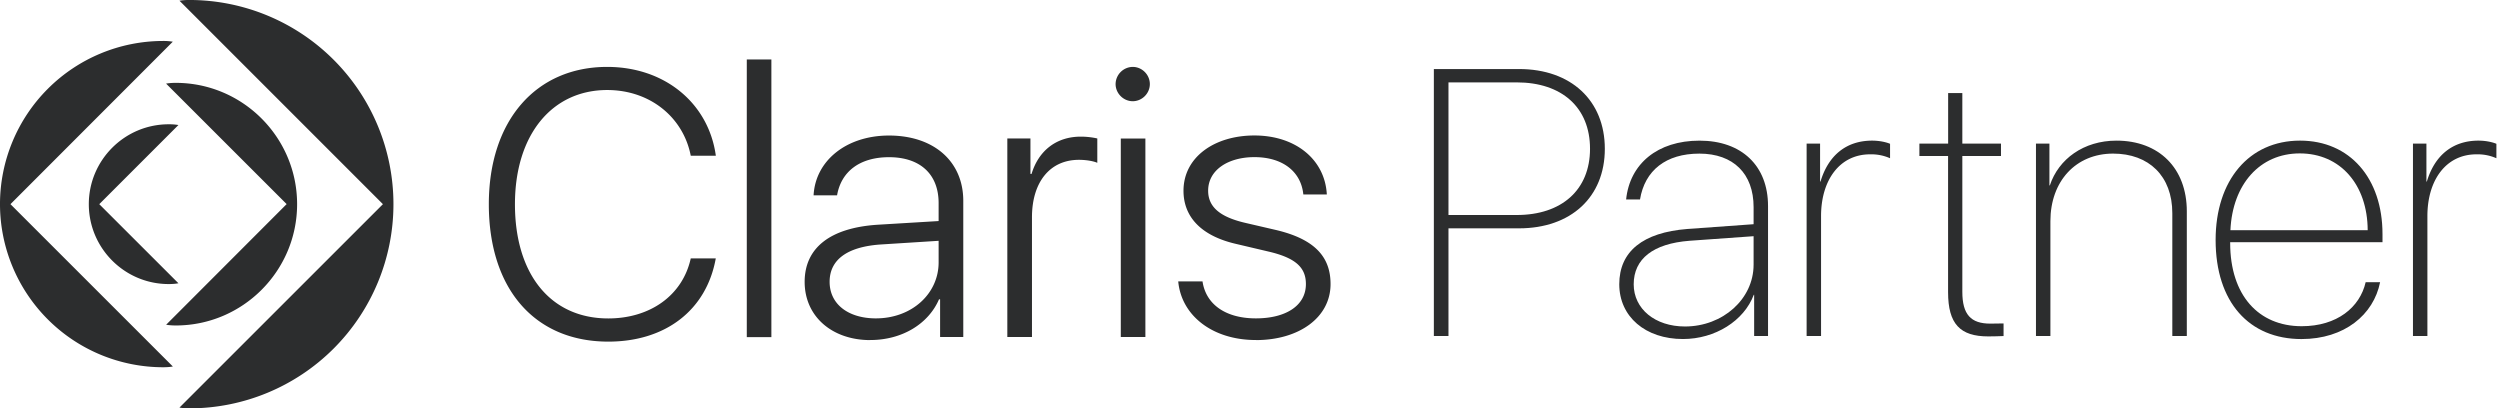
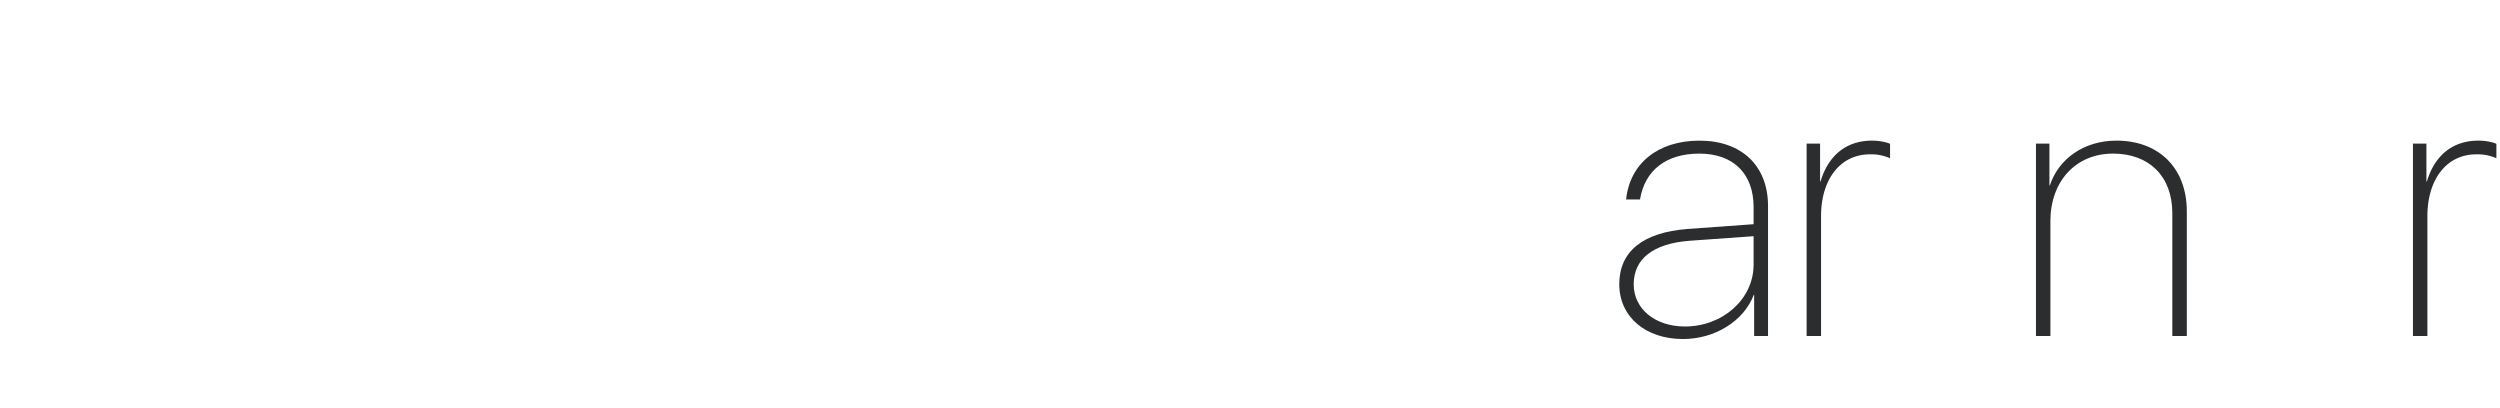
<svg xmlns="http://www.w3.org/2000/svg" viewBox="0.0 0.0 1703.0 278.0" xml:space="preserve" style="fill-rule:evenodd;clip-rule:evenodd;stroke-linejoin:round;stroke-miterlimit:2" width="1703.0" height="278.0">
-   <path d="M0 4.08h11.16c7.35 0 11.98-4.11 11.98-10.83 0-6.74-4.6-10.85-11.98-10.85H0V4.08Zm11.55-23.86c8.47 0 14.01 5.14 14.01 13.04 0 7.89-5.54 13-14.04 13H0v17.6h-2.39v-43.64h13.95Z" style="fill:#2c2d2e;fill-rule:nonzero" transform="translate(986.7 129.46) scale(4.167)" />
  <path d="M0 8.1V3.46l-10.5.75c-5.9.46-9.1 2.94-9.1 7.11 0 4.03 3.5 6.9 8.38 6.9 6.2 0 11.22-4.5 11.22-10.1m-21.96 3.2c0-5.38 3.87-8.47 11.13-9.04L0 1.5V-1.3c0-5.45-3.3-8.74-8.86-8.74-5.48 0-8.93 2.75-9.71 7.5h-2.27c.6-5.84 5.14-9.62 12-9.62 6.9 0 11.2 4.12 11.2 10.68v21.26H.09v-6.74H.03c-1.6 4.26-6.32 7.23-11.58 7.23-6.14 0-10.41-3.66-10.41-8.96" style="fill:#2c2d2e;fill-rule:nonzero" transform="translate(1194.55 146.48) scale(4.167)" />
  <path d="M0-30.97h2.2v6.2h.07c1.3-4.33 4.26-6.69 8.44-6.69 1.24 0 2.36.27 2.93.52v2.36a7.55 7.55 0 0 0-3.27-.64c-4.96 0-8.01 4.2-8.01 10.1V.48H0v-31.45Z" style="fill:#2c2d2e;fill-rule:nonzero" transform="translate(1230.67 226.89) scale(4.167)" />
-   <path d="M0-39.78v8.26h6.32v2.03H0v22.2c0 3.72 1.4 5.2 4.57 5.2l2.17-.03v2.06c-.2.03-2.14.06-2.5.06-4.6 0-6.57-2.03-6.57-7.23v-22.26h-4.69v-2.03h4.7v-8.26H0Z" style="fill:#2c2d2e;fill-rule:nonzero" transform="translate(1336.74 229.16) scale(4.167)" />
  <path d="M0-30.97h2.2v6.83h.07c1.42-4.32 5.54-7.32 10.89-7.32 6.93 0 11.5 4.48 11.5 11.56V.48h-2.37V-19.6c0-6.08-3.84-9.74-9.68-9.74-6.08 0-10.25 4.5-10.25 11.04V.48H0v-31.45Z" style="fill:#2c2d2e;fill-rule:nonzero" transform="translate(1386.9 226.89) scale(4.167)" />
-   <path d="M0-3.15h22.44c-.03-7.44-4.47-12.55-11.1-12.55C4.81-15.7.34-10.65 0-3.15m24.47 8.5c-1.06 5.33-5.84 9.3-12.85 9.3-8.56 0-14.04-6.03-14.04-16.2 0-9.76 5.47-16.24 13.8-16.24 8.13 0 13.48 6.14 13.48 15.28v1.33H-.04v.12c0 8.56 4.64 13.61 11.69 13.61 5.77 0 9.52-3.08 10.46-7.2h2.36Z" style="fill:#2c2d2e;fill-rule:nonzero" transform="translate(1519.36 169.92) scale(4.167)" />
  <path d="M0-30.97h2.2v6.2h.07c1.3-4.33 4.26-6.69 8.44-6.69 1.24 0 2.36.27 2.93.52v2.36a7.55 7.55 0 0 0-3.27-.64c-4.96 0-8.01 4.2-8.01 10.1V.48H0v-31.45Z" style="fill:#2c2d2e;fill-rule:nonzero" transform="translate(1643.71 226.89) scale(4.167)" />
-   <path d="M0 38.56c-4.52 0-7.57-2.32-7.57-5.98 0-3.6 2.87-5.73 8.36-6.1l9.46-.6v3.53c0 5.13-4.4 9.15-10.25 9.15m40.03 3.05h4.02V9.16h-4.02v32.47Zm-18.55 0h4.03V22.04c0-5.74 2.92-9.4 7.68-9.4 1.29 0 2.45.24 3 .49V9.15c-.5-.12-1.53-.3-2.7-.3-3.96 0-6.89 2.26-8.05 6.1h-.18v-5.8h-3.78v32.47Zm40.64.5c7.01 0 12.2-3.67 12.2-9.16 0-4.33-2.44-7.32-8.97-8.85l-5-1.16c-4.15-.97-6.04-2.62-6.04-5.25 0-3.41 3.3-5.49 7.56-5.49 4.64 0 7.63 2.38 8 6.1h3.84c-.3-5.67-5.06-9.64-11.84-9.64-6.53 0-11.59 3.54-11.59 9.04 0 4.2 2.8 7.32 8.48 8.66l5.43 1.28c4.46 1.04 6.1 2.63 6.1 5.31 0 3.54-3.3 5.61-8.17 5.61-5 0-8.18-2.32-8.73-6.04h-3.97c.5 5.5 5.5 9.58 12.7 9.58m-63.04 0c5.25 0 9.52-2.68 11.23-6.65h.18v6.16h3.79V19.35c0-6.46-4.82-10.68-12.14-10.68-6.96 0-12.03 4.1-12.33 9.77h3.84c.67-3.9 3.73-6.23 8.49-6.23 5.06 0 8.11 2.75 8.11 7.5v2.94l-9.95.6c-7.8.5-11.95 3.8-11.95 9.34 0 5.68 4.51 9.52 10.73 9.52m42.9-39.05c1.53 0 2.8-1.28 2.8-2.8 0-1.53-1.27-2.81-2.8-2.81a2.84 2.84 0 0 0-2.8 2.8c0 1.53 1.28 2.81 2.8 2.81m-85.73 39.3c9.34 0 16.05-5.13 17.57-13.61h-4.09c-1.34 6.1-6.7 9.82-13.48 9.82-9.46 0-15.26-7.26-15.26-18.67 0-11.35 6.05-18.67 15.08-18.67 7.01 0 12.44 4.46 13.66 10.74h4.1c-1.17-8.54-8.3-14.52-17.76-14.52-11.66 0-19.35 8.78-19.35 22.45 0 13.85 7.5 22.46 19.53 22.46m22.64-.73h4.02v-45.4h-4.02v45.4Z" style="fill:#2c2d2e;fill-rule:nonzero" transform="translate(596.68 56.2) scale(4.167)" />
-   <path d="M0 26.12c.73 0 1.22-.06 1.59-.13l-12.94-12.93L1.59.12A9.23 9.23 0 0 0 0 0c-7.2 0-13.06 5.86-13.06 13.06S-7.2 26.12 0 26.12m1.16 6.77c10.92 0 19.83-8.9 19.83-19.83 0-10.92-8.9-19.83-19.83-19.83-.73 0-1.22.06-1.59.12l19.71 19.7-19.7 19.72c.36.06.85.12 1.58.12m-2.08 6.83c.74 0 1.23-.06 1.6-.12l-26.55-26.54L.67-13.5a9.24 9.24 0 0 0-1.59-.12 26.7 26.7 0 0 0-26.66 26.67A26.7 26.7 0 0 0-.92 39.72m2.69 6.6c.37.05.85.12 1.59.12a33.38 33.38 0 0 0 0-66.76c-.74 0-1.22.06-1.6.12l33.26 33.26L1.77 46.3Z" style="fill:#2c2d2e;fill-rule:nonzero" transform="translate(114.92 84.66) scale(4.167)" />
</svg>